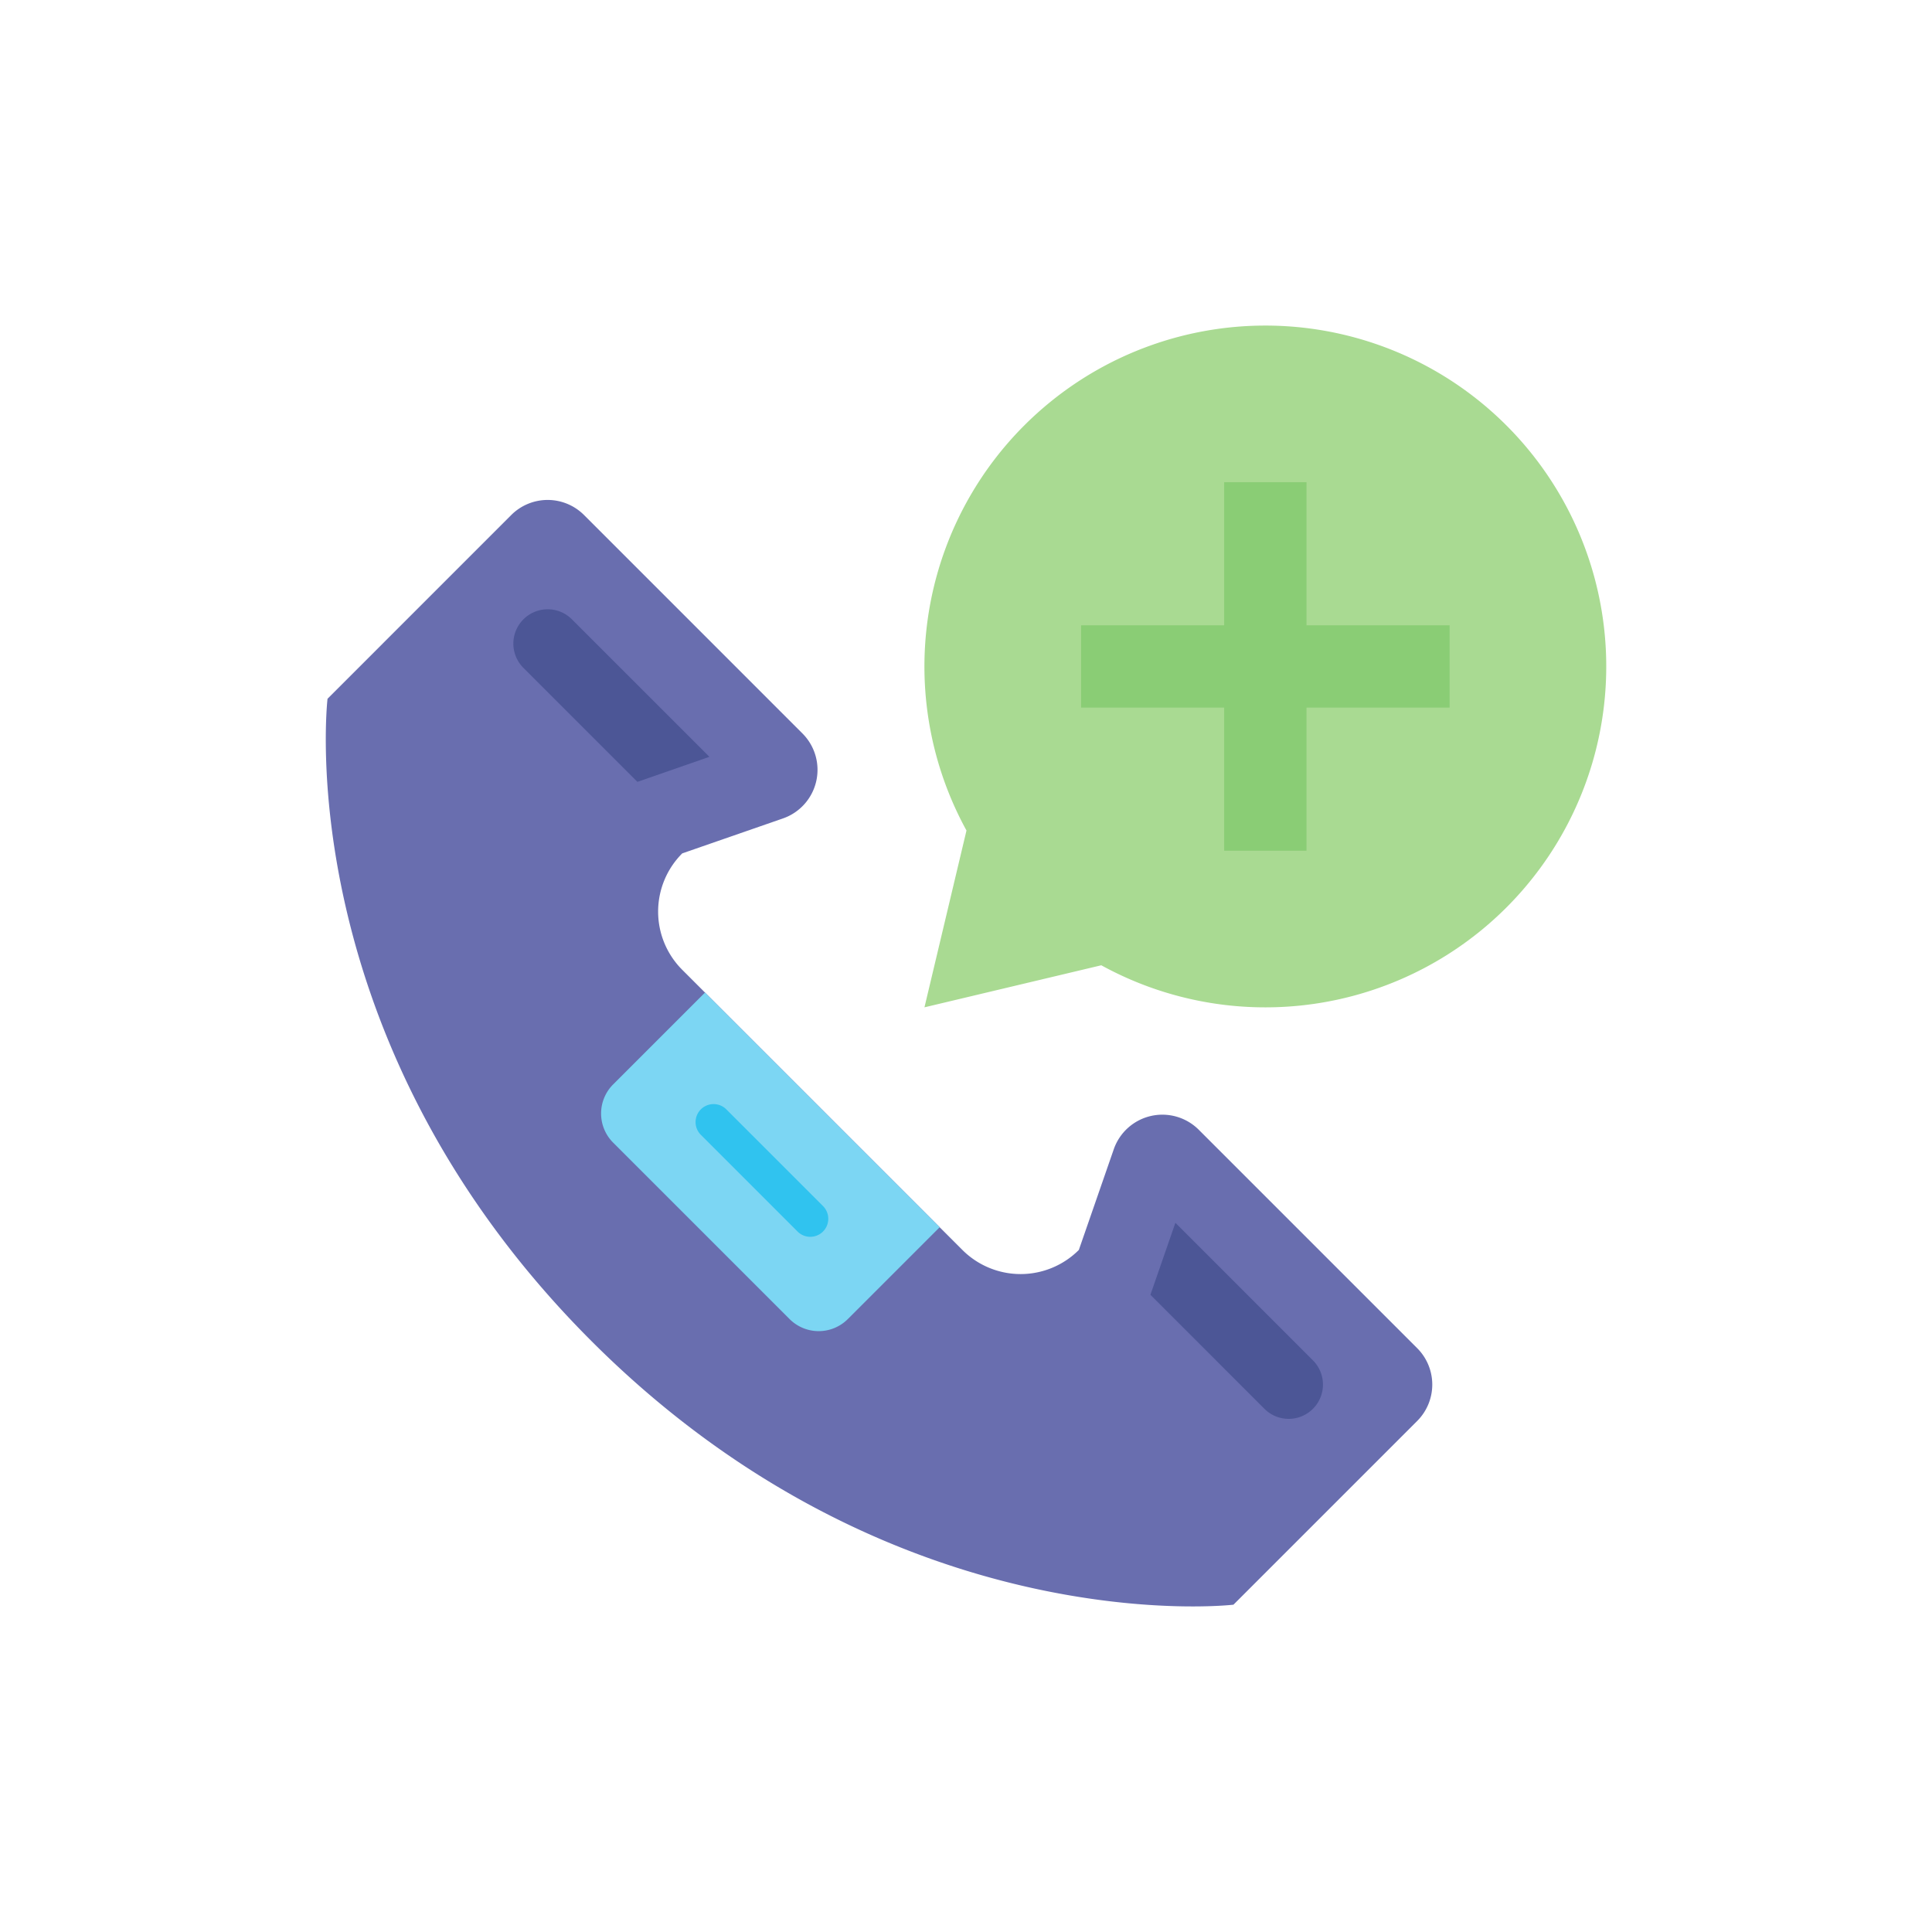
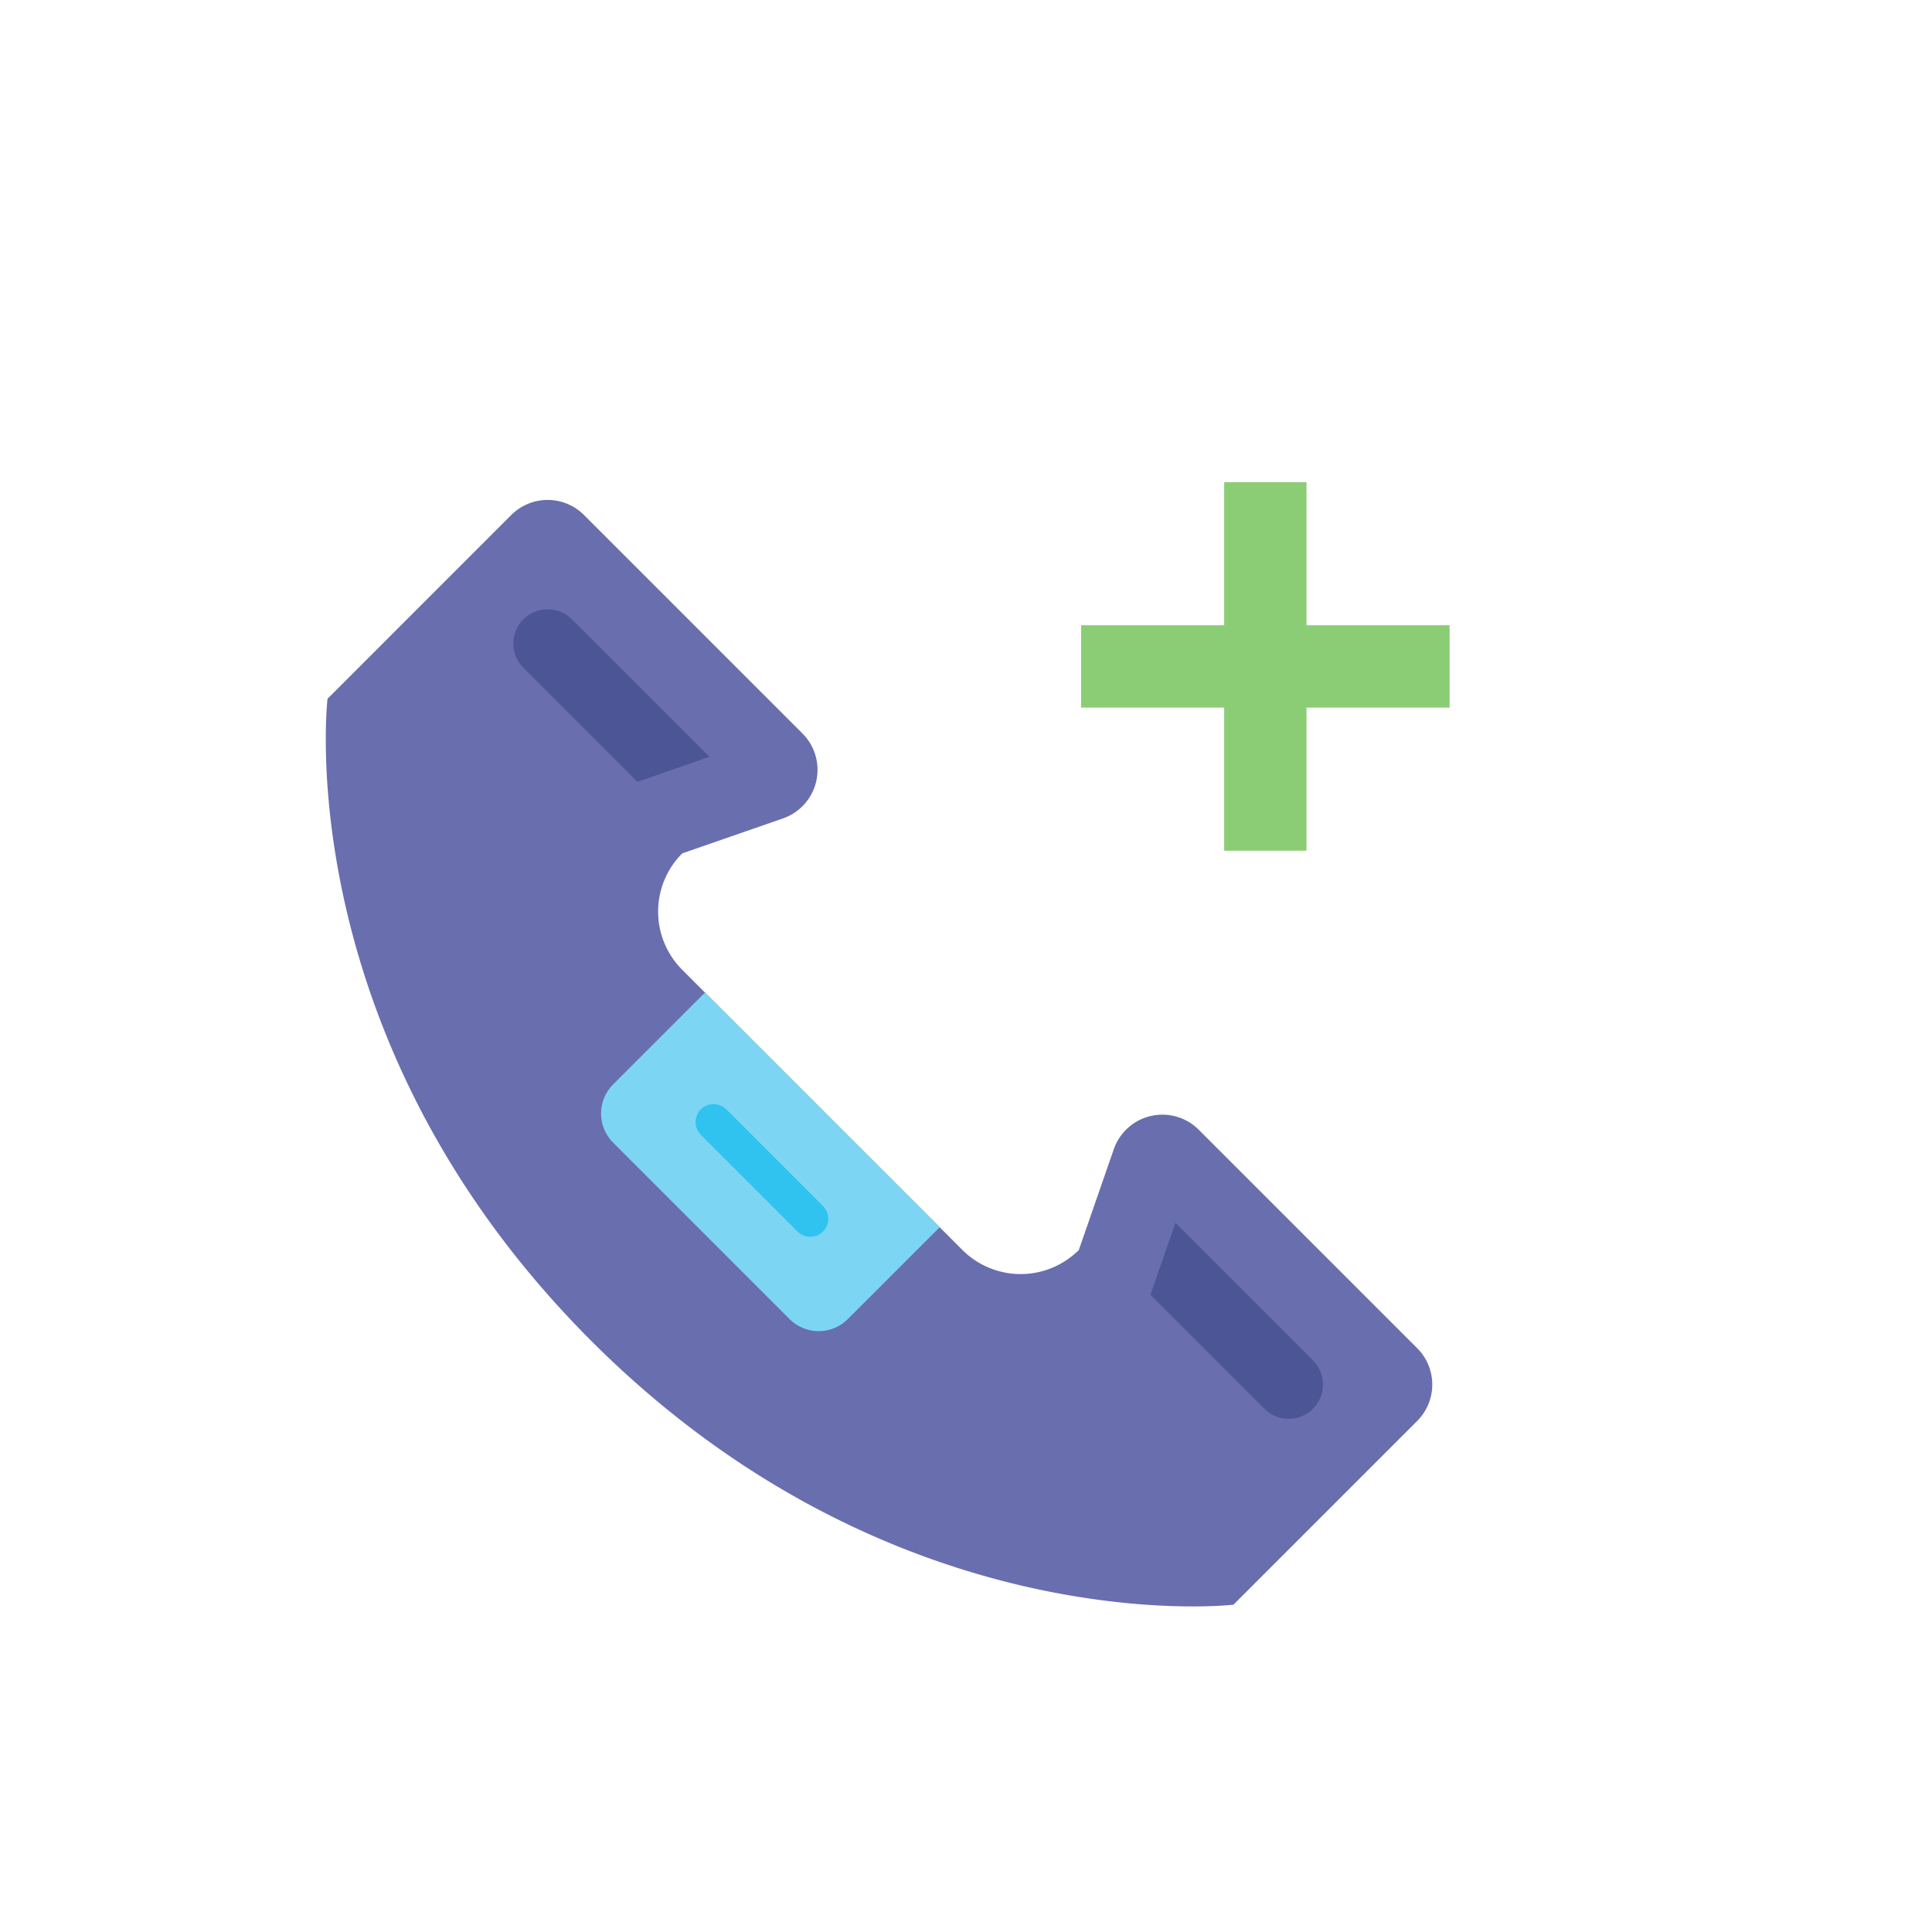
<svg xmlns="http://www.w3.org/2000/svg" width="128" height="128" viewBox="0 0 128 128">
  <title>Artboard 13</title>
  <g>
    <path d="M73.79,76.142l-2.314,6.671a5.455,5.455,0,0,1-7.714,0L45.2,64.252a5.454,5.454,0,0,1,0-7.713l6.671-2.315a3.409,3.409,0,0,0,1.293-5.631L38.693,34.121a3.409,3.409,0,0,0-4.821,0L21.7,46.294S19.048,68.712,39.175,88.839,81.72,106.315,81.72,106.315L93.893,94.142a3.409,3.409,0,0,0,0-4.821L79.421,74.849A3.409,3.409,0,0,0,73.79,76.142Z" fill="#696eaf" />
    <path d="M39.481,71.873H61.468a0,0,0,0,1,0,0V80.48a2.727,2.727,0,0,1-2.727,2.727H42.208a2.727,2.727,0,0,1-2.727-2.727V71.873A0,0,0,0,1,39.481,71.873Z" transform="translate(69.613 -12.98) rotate(45)" fill="#7cd6f3" />
    <path d="M53.683,81.942a1.189,1.189,0,0,1-.843-.35l-6.418-6.418a1.193,1.193,0,0,1,1.687-1.687l6.418,6.418a1.194,1.194,0,0,1-.844,2.037Z" fill="#30c3ef" />
    <path d="M86.984,90.126l-9.111-9.112-1.655,4.77,7.554,7.554a2.271,2.271,0,0,0,3.212,0h0A2.271,2.271,0,0,0,86.984,90.126Z" fill="#4c5696" />
-     <path d="M37.889,41.03,47,50.141,42.23,51.8l-7.553-7.553a2.271,2.271,0,0,1,0-3.213h0A2.271,2.271,0,0,1,37.889,41.03Z" fill="#4c5696" />
-     <path d="M83.832,21.57a22.586,22.586,0,0,0-19.8,33.453L61.248,66.738l11.715-2.786A22.585,22.585,0,1,0,83.832,21.57Z" fill="#a9da92" />
+     <path d="M37.889,41.03,47,50.141,42.23,51.8l-7.553-7.553h0A2.271,2.271,0,0,1,37.889,41.03Z" fill="#4c5696" />
    <polygon points="96.04 41.427 86.559 41.427 86.559 31.946 81.105 31.946 81.105 41.427 71.624 41.427 71.624 46.881 81.105 46.881 81.105 56.362 86.559 56.362 86.559 46.881 96.04 46.881 96.04 41.427" fill="#8acd75" />
  </g>
</svg>